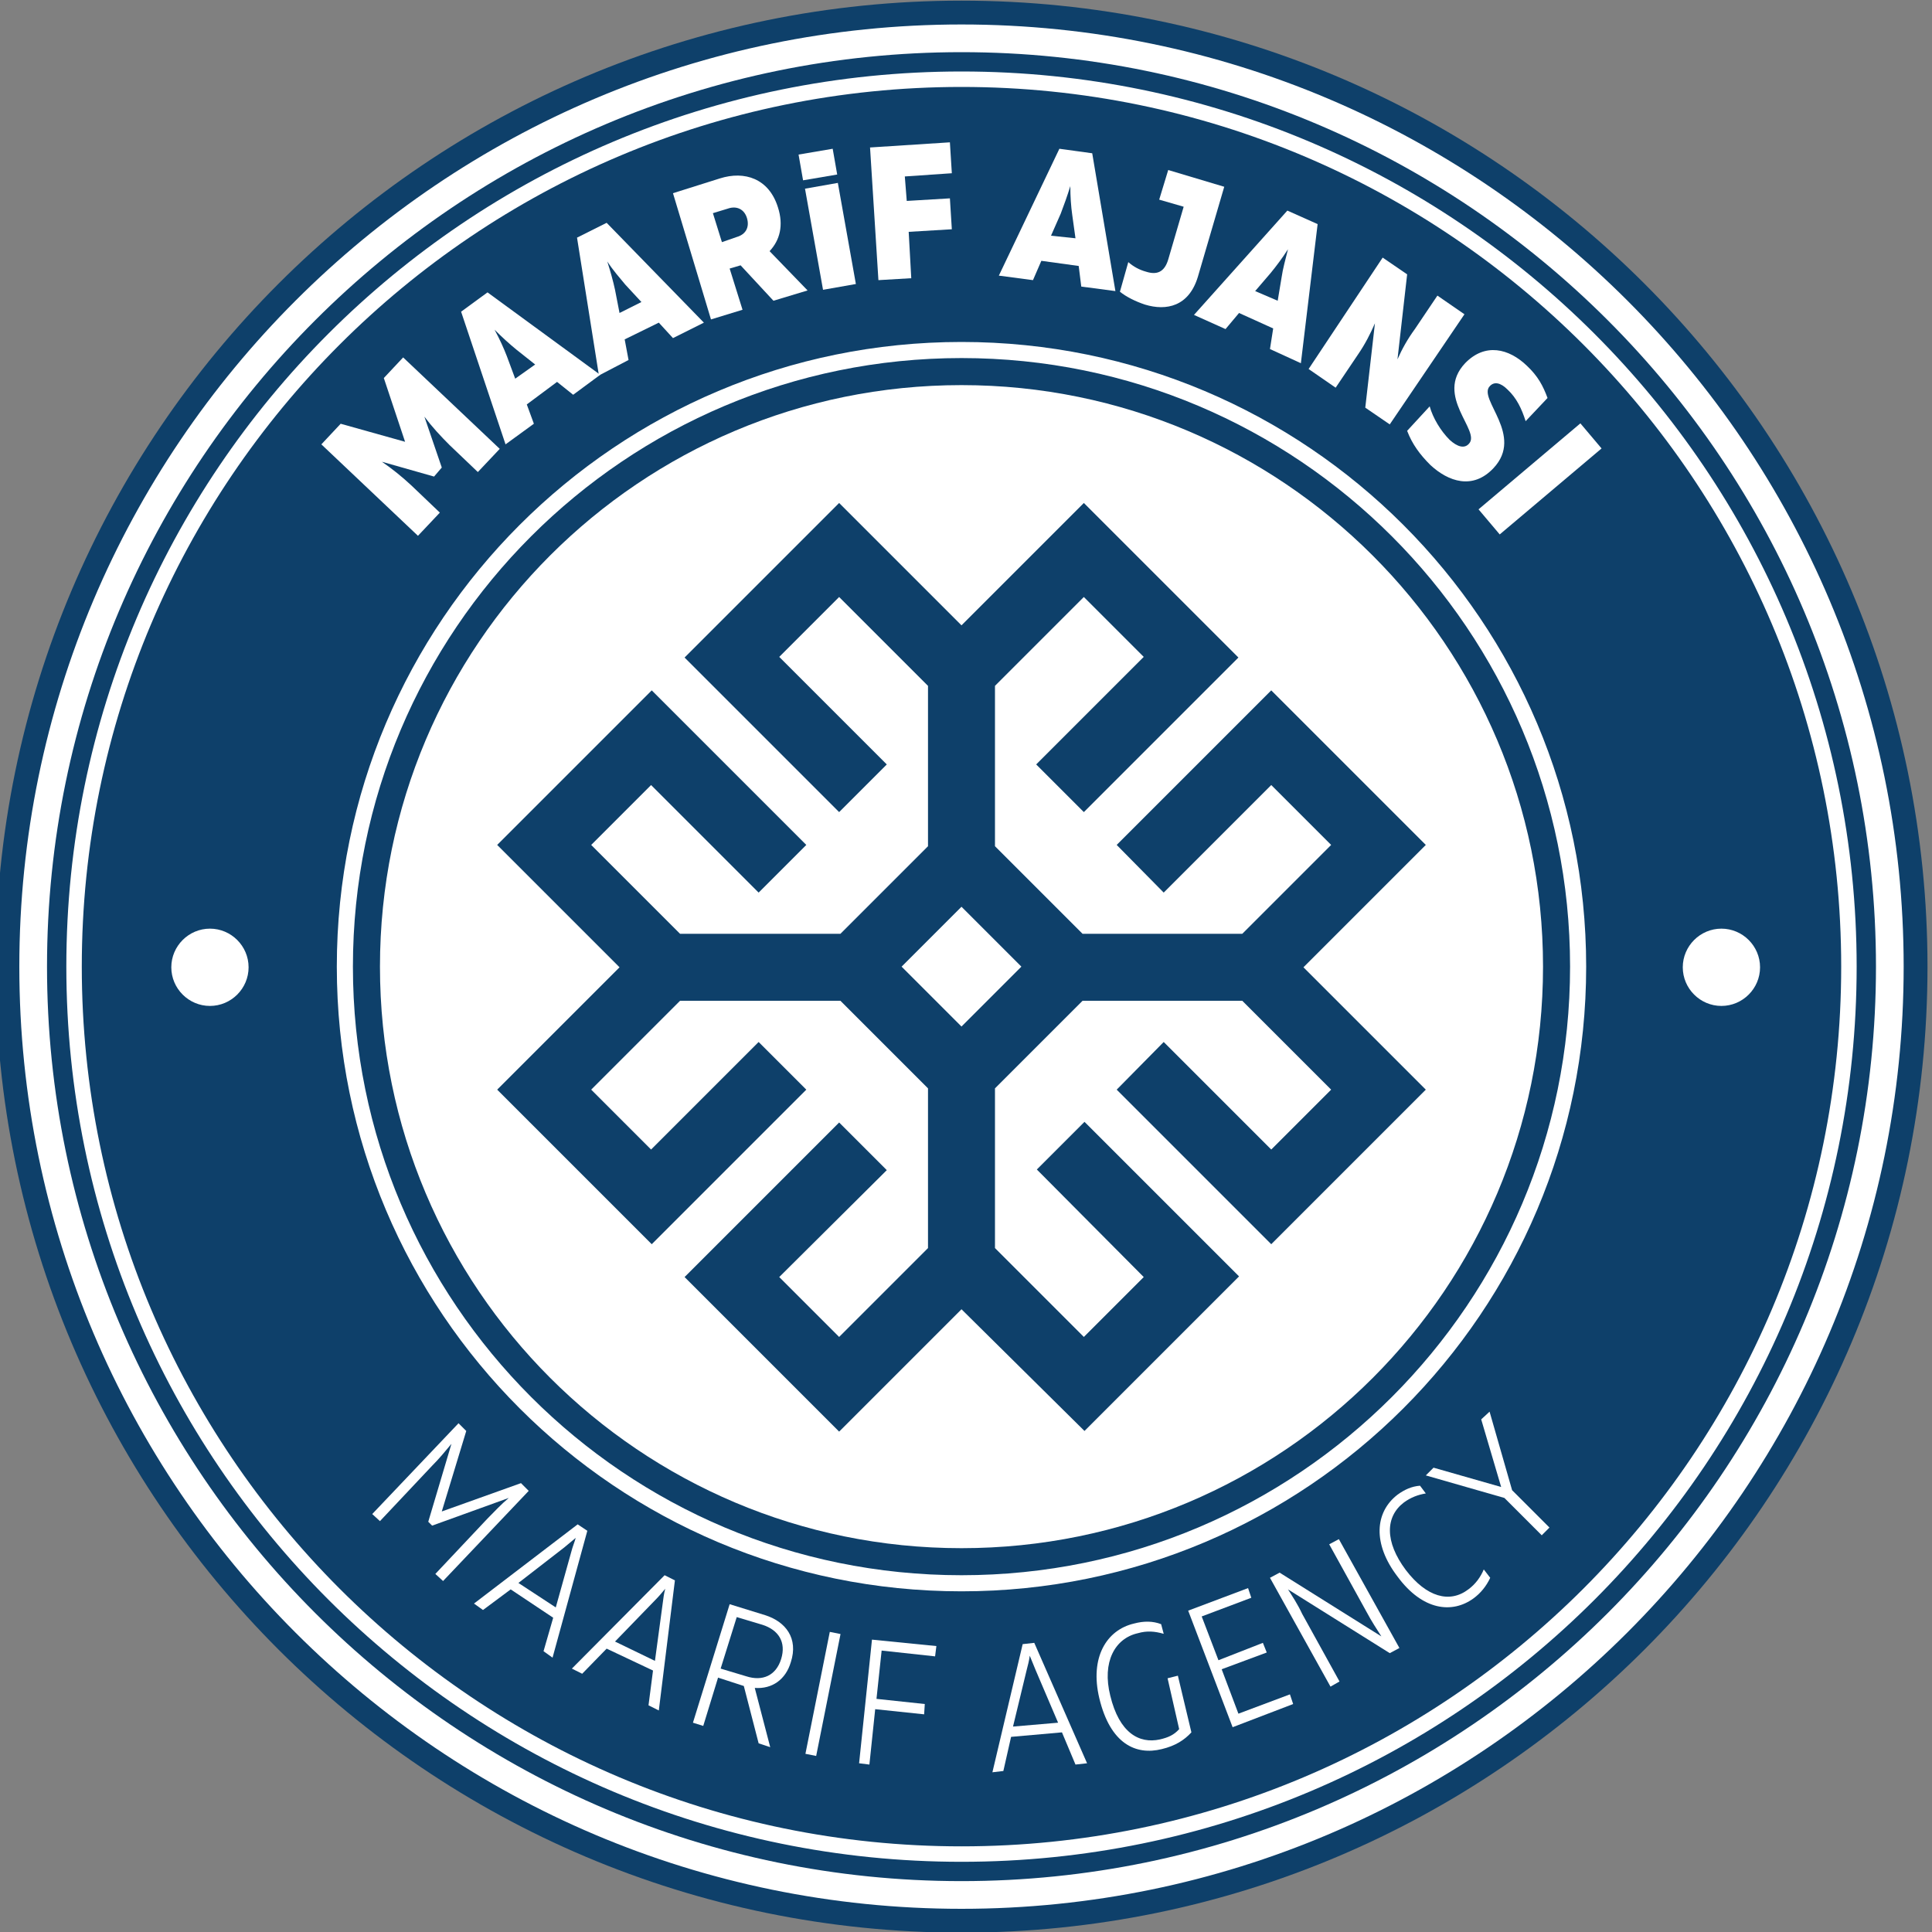
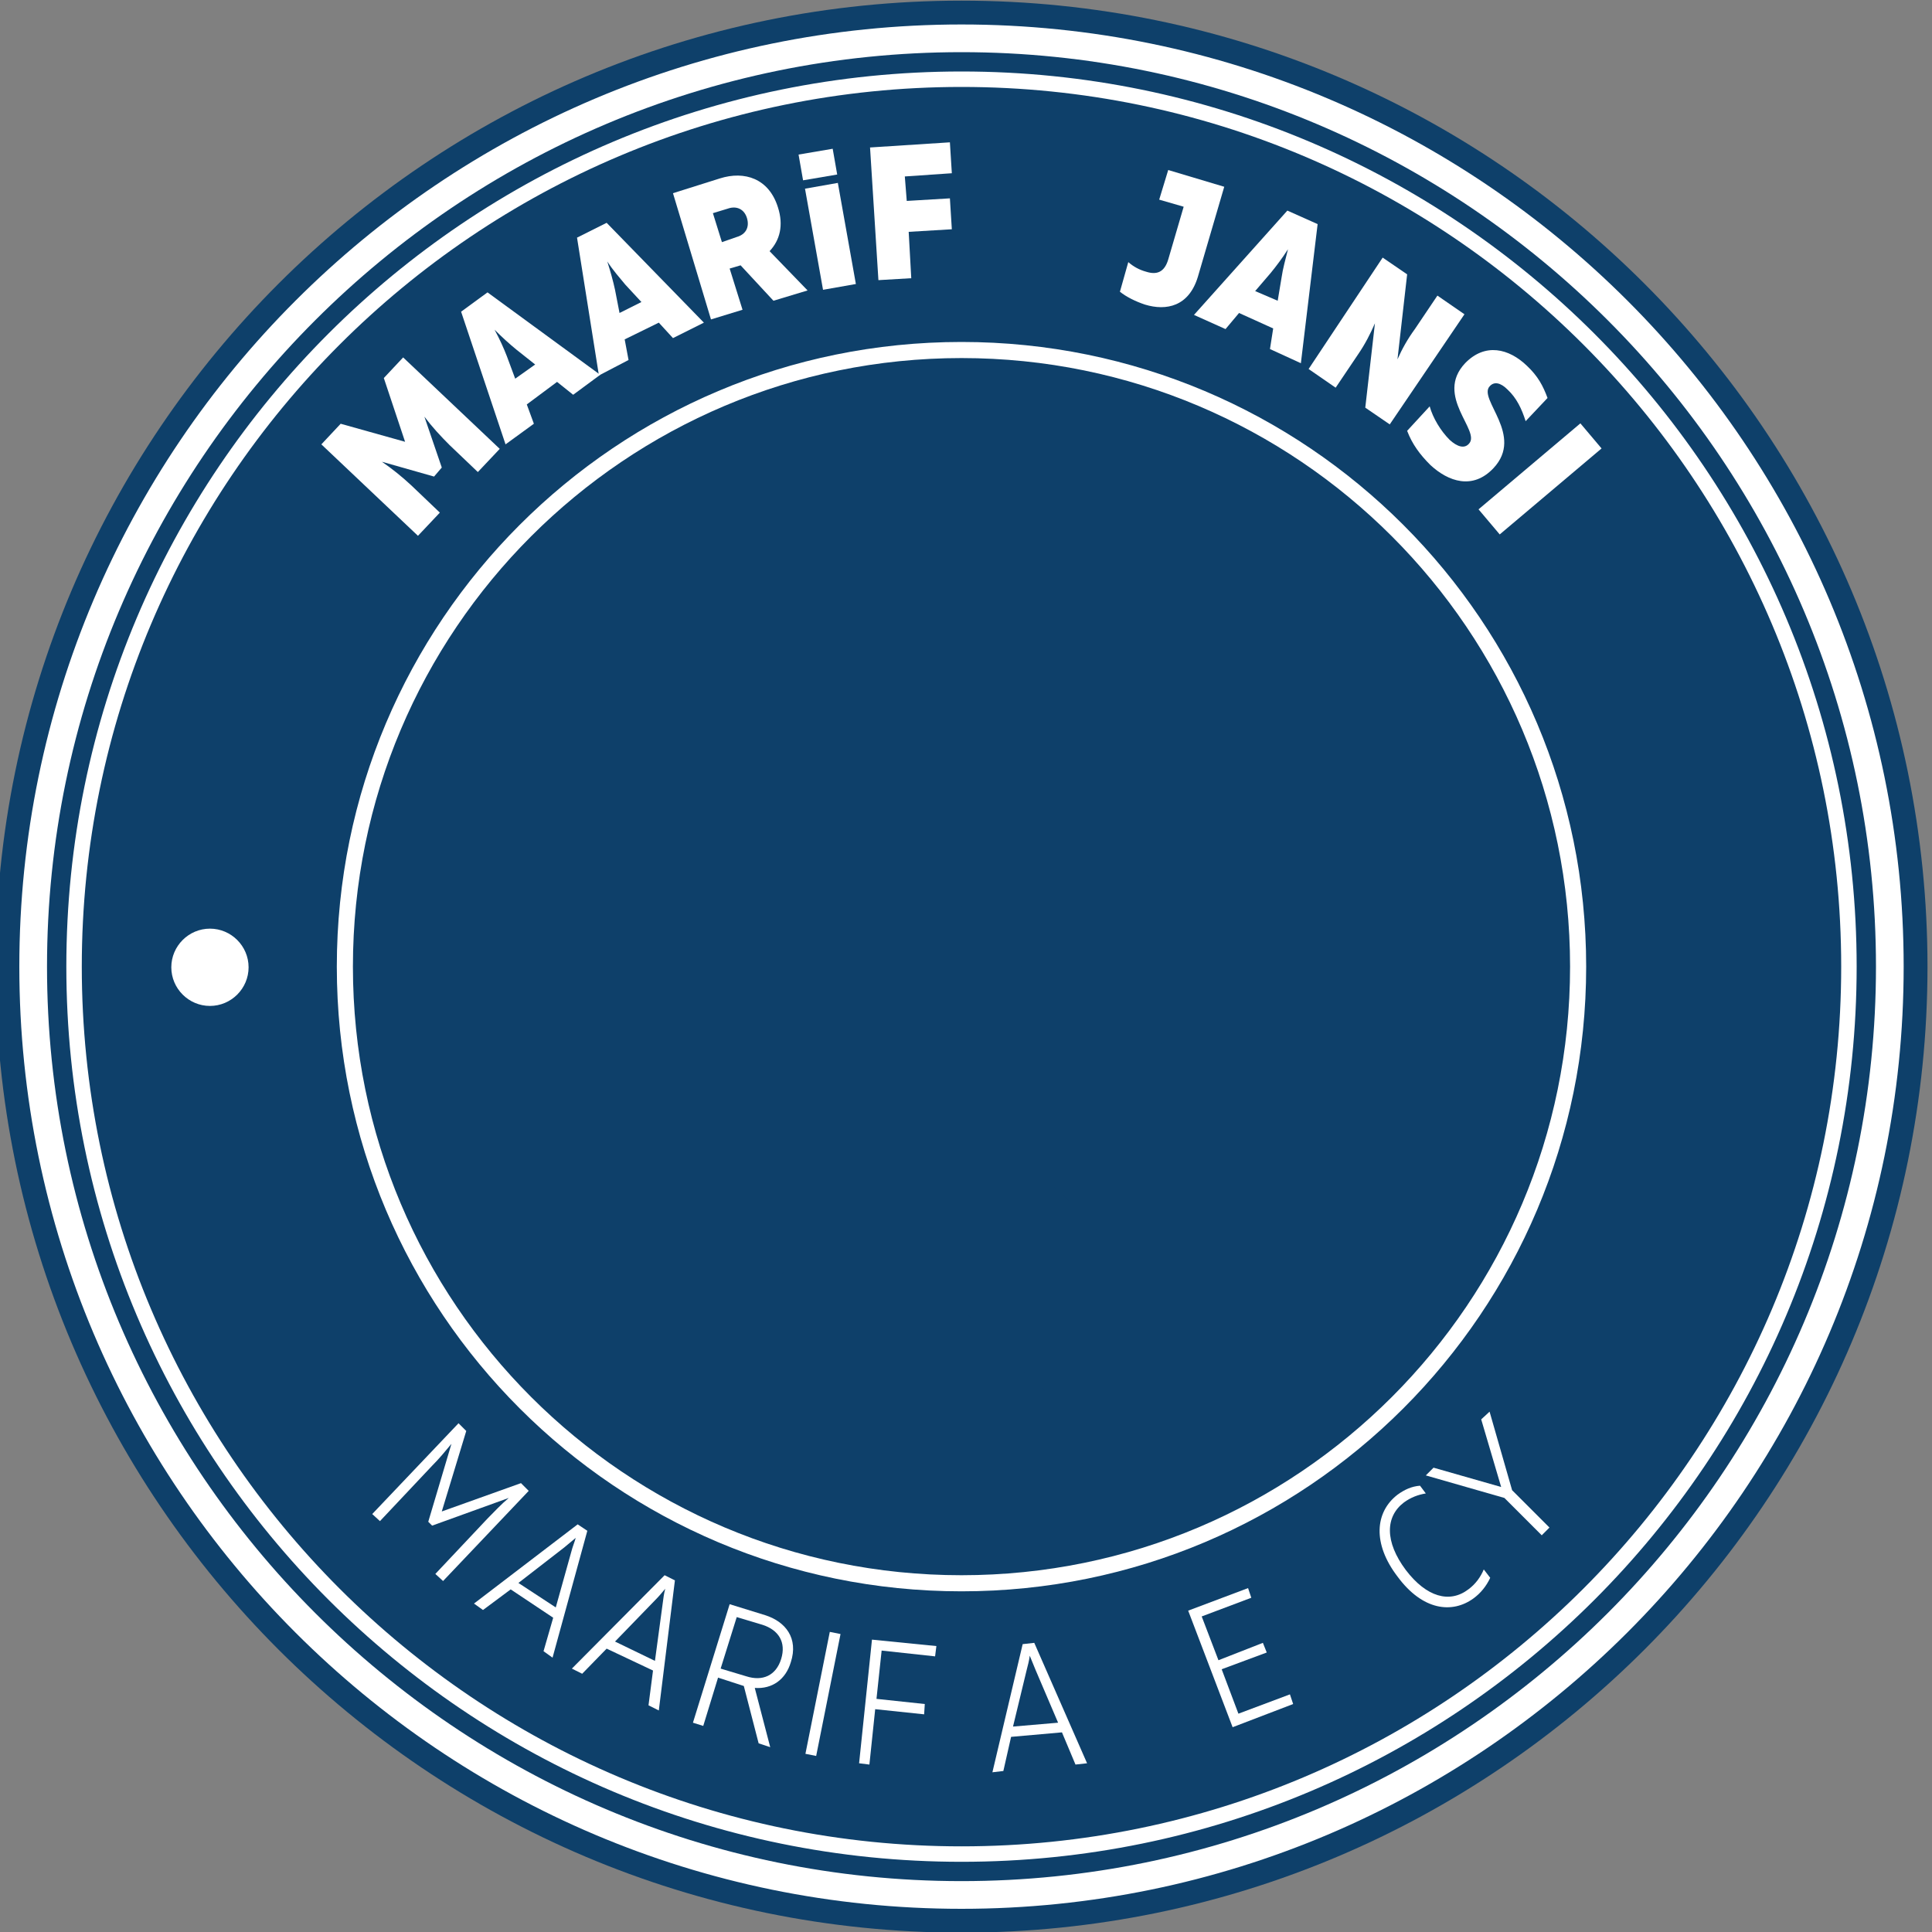
<svg xmlns="http://www.w3.org/2000/svg" version="1.1" id="Layer_1" x="0px" y="0px" width="300px" height="300px" viewBox="0 0 300 300" style="enable-background:new 0 0 300 300;" xml:space="preserve">
  <rect x="0" y="0" width="300" height="300" fill="#808080" stroke="none" />
  <style type="text/css">

	.st0{fill:#FFFFFF;}
	.st1{fill:#0E406A;}

</style>
  <g>
    <g>
      <path class="st1" d="M149.3,0.1c-82.8,0-150,67.2-150,150c0,82.8,67.2,150,150,150s150-67.2,150-150    C299.3,67.3,232.1,0.1,149.3,0.1" />
-       <path class="st0" d="M149.3,59.8c-49.9,0-90.3,40.4-90.3,90.3c0,49.9,40.4,90.3,90.3,90.3s90.3-40.4,90.3-90.3    C239.6,100.2,199.1,59.8,149.3,59.8" />
      <path class="st0" d="M149.3,11.1c-76.8,0-139,62.2-139,139s62.2,139,139,139s139-62.2,139-139S226,11.1,149.3,11.1 M149.3,286.7    c-75.4,0-136.6-61.2-136.6-136.6c0-75.4,61.2-136.6,136.6-136.6s136.6,61.2,136.6,136.6C285.9,225.5,224.7,286.7,149.3,286.7" />
      <path class="st0" d="M149.3,296.4c-80.7,0-146.3-65.6-146.3-146.3S68.6,3.8,149.3,3.8c80.7,0,146.3,65.6,146.3,146.3    S229.9,296.4,149.3,296.4 M149.3,8.1c-78.3,0-142,63.7-142,142c0,78.3,63.7,142,142,142c78.3,0,142-63.7,142-142    C291.3,71.8,227.6,8.1,149.3,8.1" />
      <path class="st0" d="M149.3,53.1c-53.6,0-97,43.4-97,97s43.4,97,97,97c53.6,0,97-43.4,97-97S202.9,53.1,149.3,53.1 M149.3,244.6    c-52.2,0-94.5-42.3-94.5-94.5c0-52.2,42.3-94.5,94.5-94.5s94.5,42.3,94.5,94.5C243.8,202.3,201.5,244.6,149.3,244.6" />
      <path class="st0" d="M38.6,150.2c0,3.3-2.7,6-6,6c-3.3,0-6-2.7-6-6s2.7-6,6-6C35.9,144.2,38.6,146.9,38.6,150.2" />
-       <path class="st0" d="M273.3,150.2c0,3.3-2.7,6-6,6c-3.3,0-6-2.7-6-6s2.7-6,6-6C270.6,144.2,273.3,146.9,273.3,150.2" />
      <path class="st0" d="M71.2,221l1.2,1.2l-3.8,12.5l12.3-4.4l1.2,1.2l-13.3,14l-1.2-1.1l8.1-8.6c1.1-1.1,2.1-2.2,3.3-3.2l-11.9,4.3    l-0.6-0.6l3.6-12.1c-1,1.2-1.9,2.3-3,3.4l-8.1,8.6l-1.2-1.1L71.2,221z" />
      <path class="st0" d="M89.7,236.7l1.5,1l-5.4,19.7l-1.4-1l1.5-5.2l-6.6-4.4L75,250l-1.4-1L89.7,236.7z M86.3,249.6l2.4-8.6    c0.2-0.8,0.5-1.5,0.7-2.2c-0.6,0.5-1.2,1-1.8,1.5l-7.1,5.5L86.3,249.6z" />
      <path class="st0" d="M103.2,244.6l1.6,0.8l-2.5,20.2l-1.6-0.8l0.7-5.4l-7.2-3.4l-3.8,3.9l-1.6-0.8L103.2,244.6z M101.7,257.9    l1.2-8.9c0.1-0.8,0.2-1.6,0.4-2.3c-0.5,0.6-1,1.2-1.6,1.8l-6.2,6.4L101.7,257.9z" />
      <path class="st0" d="M113.3,249.1l5.5,1.7c3.2,1,5.2,3.6,4,7.3c-0.8,2.7-2.9,4.2-5.6,4l2.4,9.2l-1.8-0.6l-2.3-8.9l-4-1.3l-2.3,7.5    l-1.6-0.5L113.3,249.1z M115.9,260.3c2.5,0.8,4.6-0.1,5.4-2.7c0.8-2.6-0.4-4.5-2.9-5.3l-4-1.2l-2.5,8L115.9,260.3z" />
      <rect x="126.8" y="253.3" transform="matrix(0.981 0.196 -0.196 0.981 54.105 -19.941)" class="st0" width="1.7" height="19.3" />
      <polygon class="st0" points="145.2,257.2 136.9,256.3 136.1,263.8 143.6,264.6 143.5,266.2 135.9,265.4 135,274 133.4,273.8     135.4,254.6 145.4,255.6   " />
      <path class="st0" d="M158.8,255.3l1.8-0.2l8.2,18.7L167,274l-2.1-5l-7.9,0.7l-1.2,5.3l-1.7,0.2L158.8,255.3z M164.3,267.5    l-3.5-8.2c-0.3-0.7-0.6-1.5-0.9-2.2c-0.1,0.8-0.3,1.5-0.5,2.3l-2.1,8.7L164.3,267.5z" />
-       <path class="st0" d="M170.7,263.7c-1.5-6.3,1.1-10.6,5.4-11.6c1.5-0.4,2.9-0.4,4.2,0.1l0.4,1.5c-1.4-0.4-2.6-0.5-4-0.1    c-3.6,0.8-5.6,4.5-4.3,9.7c1.4,5.8,4.5,7.5,7.7,6.8c1.3-0.3,2.2-0.7,3-1.6l-1.8-7.9l1.6-0.4l2.1,8.8c-1.1,1.2-2.5,2.1-4.6,2.6    C176.4,272.6,172.4,270.8,170.7,263.7" />
      <polygon class="st0" points="184.5,250.1 193.8,246.6 194.3,248.1 186.6,251 189.2,257.8 196.1,255.1 196.7,256.6 189.7,259.2     192.3,266.1 200.3,263.1 200.8,264.6 191.4,268.2   " />
-       <path class="st0" d="M197.2,245l1.5-0.8l15.8,9.9c-0.7-1.1-1.5-2.3-2.3-3.8l-5.8-10.5l1.5-0.8l9.4,16.9l-1.5,0.8l-15.8-9.9    c0.7,1.1,1.5,2.3,2.2,3.8l5.8,10.5l-1.4,0.8L197.2,245z" />
      <path class="st0" d="M217,244.8c-3.9-5.1-3.5-10,0-12.7c1.1-0.8,2.2-1.3,3.5-1.4l0.9,1.2c-1.2,0.2-2.3,0.6-3.4,1.4    c-2.9,2.2-3,6.1,0.3,10.5c3.2,4.2,6.8,5.2,9.7,3c1.1-0.8,1.9-1.9,2.4-3.1l1,1.3c-0.6,1.3-1.5,2.4-2.6,3.2    C225.5,250.6,220.9,250.1,217,244.8" />
      <polygon class="st0" points="233.6,232.6 221.4,229.1 222.6,227.9 233.1,230.9 230,220.4 231.3,219.2 234.8,231.4 240.6,237.2     239.4,238.4   " />
      <path class="st0" d="M49.9,69l3-3.2l10,2.8l-3.3-9.9l3-3.2l15,14.2l-3.4,3.6l-4.4-4.2c-1.4-1.4-2.7-2.8-3.9-4.4l2.7,7.9L67.4,74    l-8.1-2.3c1.6,1.1,3.1,2.3,4.6,3.7l4.4,4.2l-3.4,3.6L49.9,69z" />
      <path class="st0" d="M71.6,48.4l4.1-3l17.5,12.8L89,61.3l-2.5-2l-4.7,3.5l1.1,3L78.5,69L71.6,48.4z M83.1,56.6l-2.9-2.3    c-1.1-0.9-2.2-1.9-3.4-3.1c0.8,1.5,1.4,2.8,1.9,4.1l1.3,3.5L83.1,56.6z" />
      <path class="st0" d="M89.6,36.9l4.6-2.3l15.1,15.5l-4.8,2.4l-2.2-2.4l-5.3,2.6l0.6,3.2L93,58.3L89.6,36.9z M99.6,46.9l-2.5-2.7    c-0.9-1.1-1.9-2.2-2.8-3.6c0.5,1.6,0.9,3,1.2,4.4l0.7,3.6L99.6,46.9z" />
      <path class="st0" d="M104.5,30l7.3-2.3c3.8-1.2,7.6,0,9,4.5c0.9,2.8,0.3,5.1-1.3,6.8l5.9,6.1l-5.3,1.6l-5.1-5.5l-1.7,0.5l2,6.4    l-4.9,1.5L104.5,30z M114.4,36.8c1.4-0.4,2-1.5,1.6-2.9c-0.4-1.4-1.6-2-3-1.5l-2.3,0.7l1.4,4.5L114.4,36.8z" />
      <path class="st0" d="M124,24l5.3-0.9l0.7,4l-5.3,0.9L124,24z M125,29.3l5.1-0.9l2.8,15.7l-5.1,0.9L125,29.3z" />
      <polygon class="st0" points="147.8,26.9 140.5,27.4 140.8,31.2 147.5,30.8 147.8,35.6 141.1,36 141.5,43.2 136.4,43.5 135.1,22.9     147.5,22.1   " />
-       <path class="st0" d="M164.5,23.1l5.1,0.7l3.6,21.4l-5.3-0.7l-0.4-3.2l-5.8-0.8l-1.3,3l-5.3-0.7L164.5,23.1z M167,37l-0.5-3.6    c-0.2-1.4-0.3-2.9-0.3-4.5c-0.5,1.6-1,3-1.5,4.3l-1.5,3.4L167,37z" />
      <path class="st0" d="M173.9,45.3l1.3-4.6c0.8,0.7,1.7,1.2,2.8,1.5c1.6,0.5,2.8,0.1,3.4-1.9l2.4-8.2l-3.8-1.1l1.4-4.6l8.7,2.6    l-4.1,14c-1.4,4.6-4.9,5.3-8.2,4.3C176.3,46.8,174.9,46.1,173.9,45.3" />
      <path class="st0" d="M199.9,32.7l4.7,2.1L202,56.4l-4.8-2.2l0.5-3.2l-5.3-2.4l-2.1,2.5l-4.9-2.2L199.9,32.7z M198.4,46.7l0.6-3.6    c0.2-1.4,0.6-2.8,1-4.4c-0.9,1.4-1.8,2.6-2.7,3.7l-2.4,2.8L198.4,46.7z" />
      <path class="st0" d="M214.7,40l3.8,2.6L217,55.8c0.7-1.6,1.6-3.2,2.7-4.7l3.5-5.2l4.2,2.9l-11.6,17.1l-3.8-2.6l1.5-13.1    c-0.7,1.6-1.5,3.2-2.6,4.8l-3.5,5.2l-4.2-2.9L214.7,40z" />
      <path class="st0" d="M218.5,66.9l3.5-3.8c0.5,1.8,1.7,3.8,3.1,5.2c1.2,1.1,2.3,1.4,3,0.6c1.9-2-5.4-7.4-0.6-12.5    c3.1-3.2,6.8-2.3,9.6,0.4c1.7,1.6,2.5,3.1,3.2,5l-3.4,3.6c-0.6-1.9-1.4-3.6-2.8-4.9c-1.1-1.1-2.1-1.3-2.8-0.5    c-1.8,2,5.4,7.6,0.6,12.7c-3.2,3.4-7,2.1-9.8-0.5C220.5,70.6,219.3,69,218.5,66.9" />
      <rect x="236.5" y="64.1" transform="matrix(0.645 0.764 -0.764 0.645 141.831 -156.292)" class="st0" width="5.1" height="20.7" />
      <path class="st1" d="M149.3,203.3l-19,19l-24-24l24-24l7.4,7.4L121,198.3l9.3,9.3l13.8-13.8v-24.8l-13.6-13.6h-24.9l-13.8,13.8    l9.3,9.3l16.7-16.7l7.4,7.4l-24,24l-24-24l19-19l-19-19l24-24l24,24l-7.4,7.4l-16.7-16.7l-9.3,9.3l13.8,13.8h24.9l13.6-13.6v-24.9    l-13.8-13.8l-9.3,9.3l16.7,16.7l-7.4,7.4l-24-24l24-24l19,19l19-19l24,24l-24,24l-7.4-7.4l16.7-16.7l-9.3-9.3l-13.8,13.8v24.9    l13.6,13.6h24.8l13.8-13.8l-9.3-9.3l-16.7,16.7l-7.3-7.4l24-24l24,24l-19,19l19,19l-24,24l-24-24l7.3-7.4l16.7,16.7l9.3-9.3    l-13.8-13.8h-24.8l-13.6,13.6v24.8l13.8,13.8l9.3-9.3L161,181.6l7.4-7.4l24,24l-24,24L149.3,203.3z M149.3,159.4l9.3-9.3l-9.3-9.3    l-9.3,9.3L149.3,159.4z" />
    </g>
  </g>
</svg>